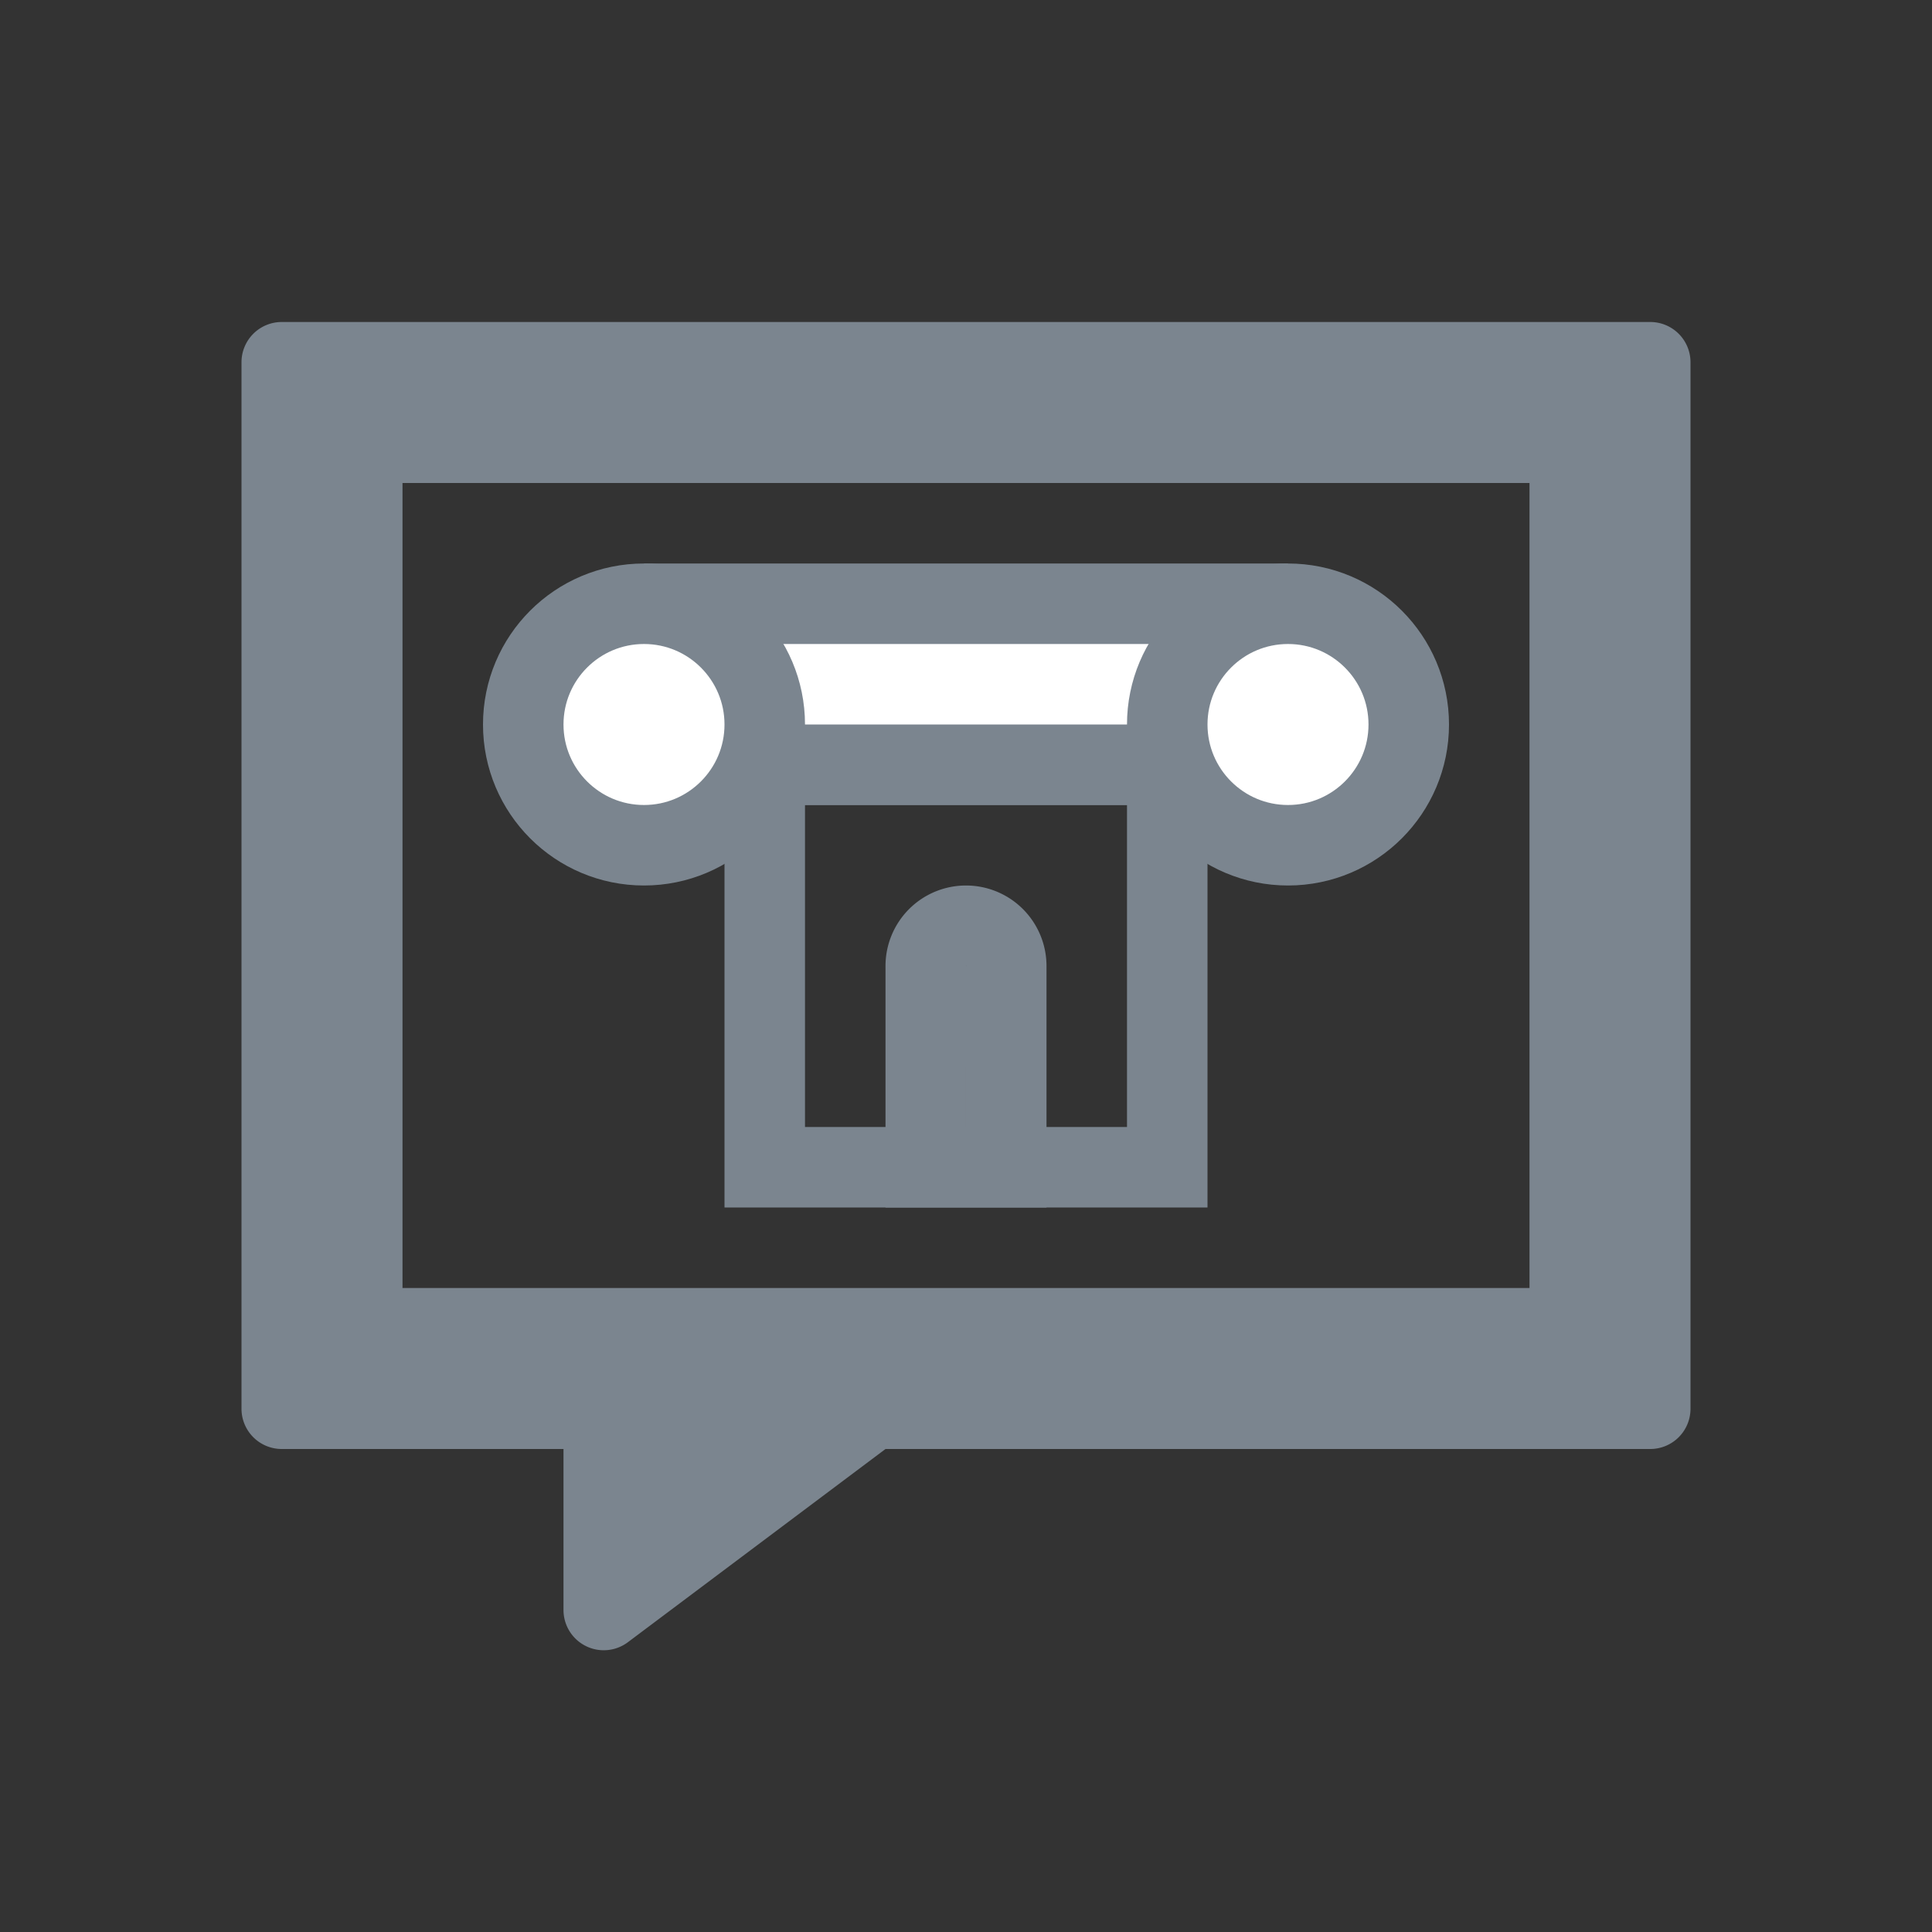
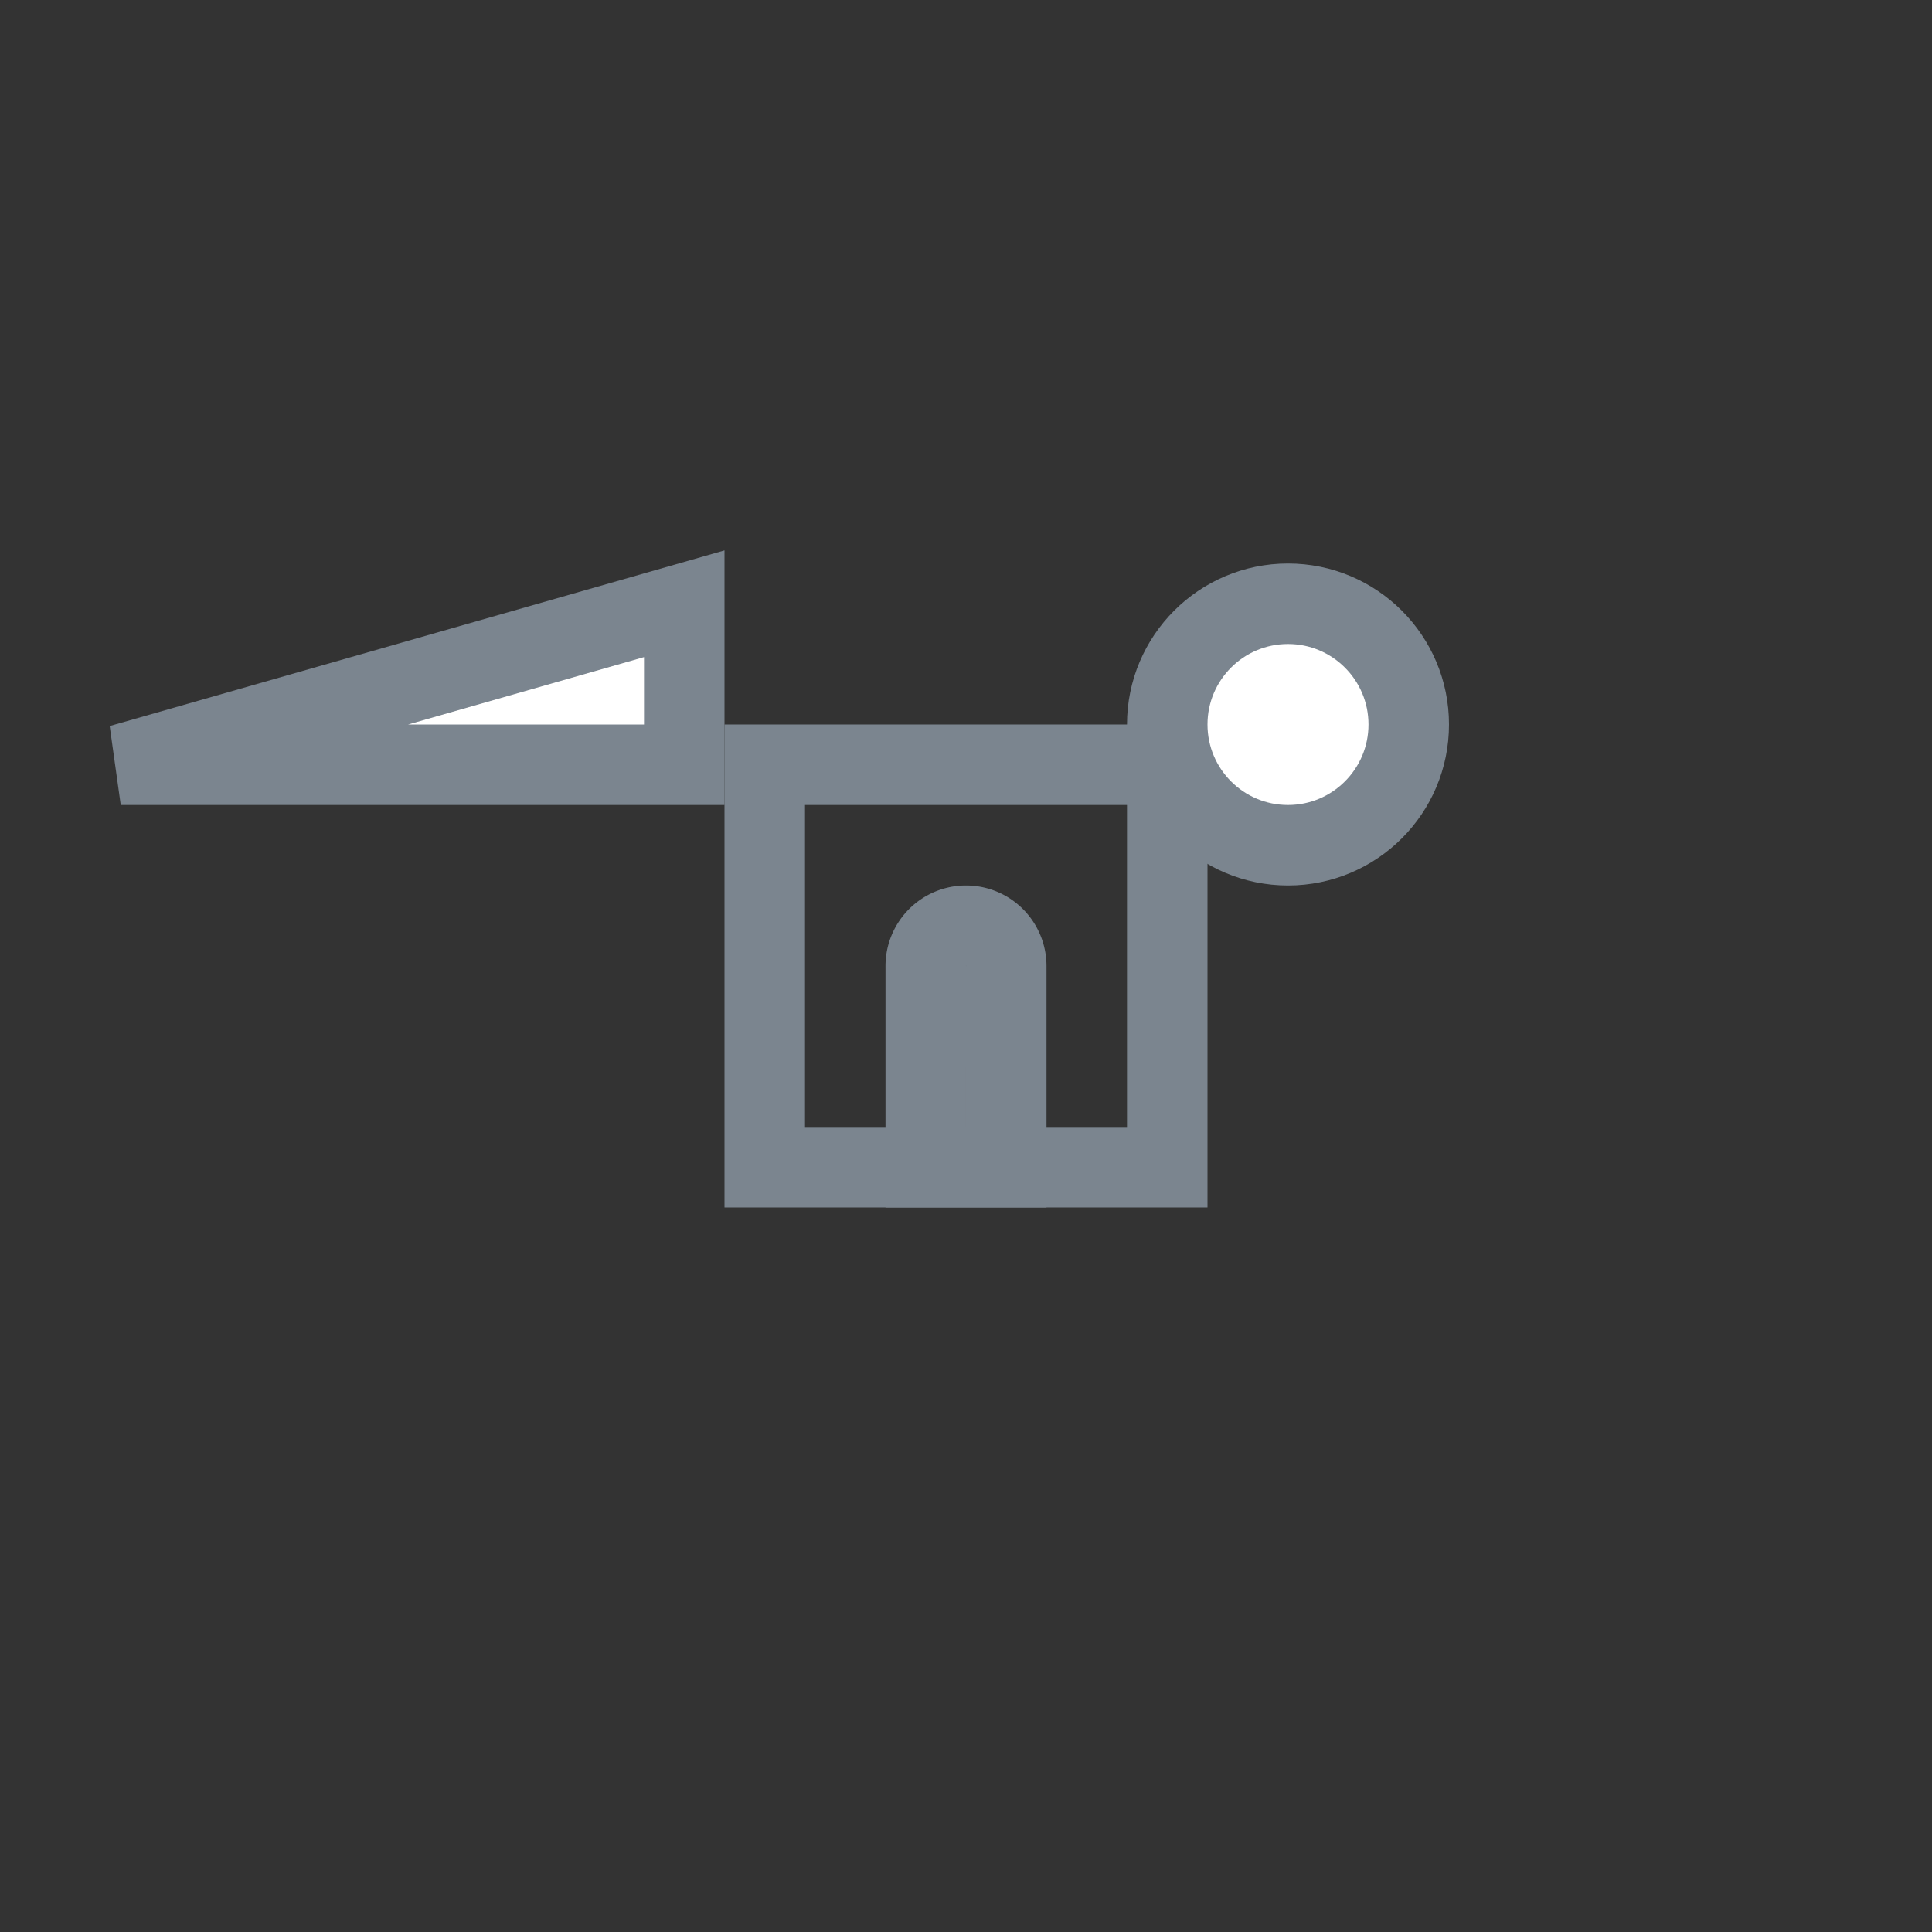
<svg xmlns="http://www.w3.org/2000/svg" width="24" height="24" viewBox="0 0 24 24" fill="none" role="presentation" focusable="false">
  <rect x="0" y="0" width="24" height="24" fill="#333333" stroke="none" />
  <path d="M14.5 9.5v5h-5v-5h5Z" stroke="#7B858F" />
  <path d="M12 11.5a.5.5 0 0 1 .5.5v2.5h-1V12a.5.5 0 0 1 .5-.5Z" stroke="#7B858F" />
-   <path fill="#fff" stroke="#7B858F" d="M8.5 7.5h7v2h-7z" />
-   <circle cx="8" cy="9" r="1.5" fill="#fff" stroke="#7B858F" />
+   <path fill="#fff" stroke="#7B858F" d="M8.5 7.5v2h-7z" />
  <circle cx="16" cy="9" r="1.5" fill="#fff" stroke="#7B858F" />
-   <path fill-rule="evenodd" clip-rule="evenodd" d="m11 18-3.2 2.4A.5.5 0 0 1 7 20v-2H3.5a.5.5 0 0 1-.5-.5v-13a.5.5 0 0 1 .5-.5h17a.5.5 0 0 1 .5.5v13a.5.5 0 0 1-.5.5H11ZM5 6h14v10H5V6Z" fill="#7B858F" />
</svg>